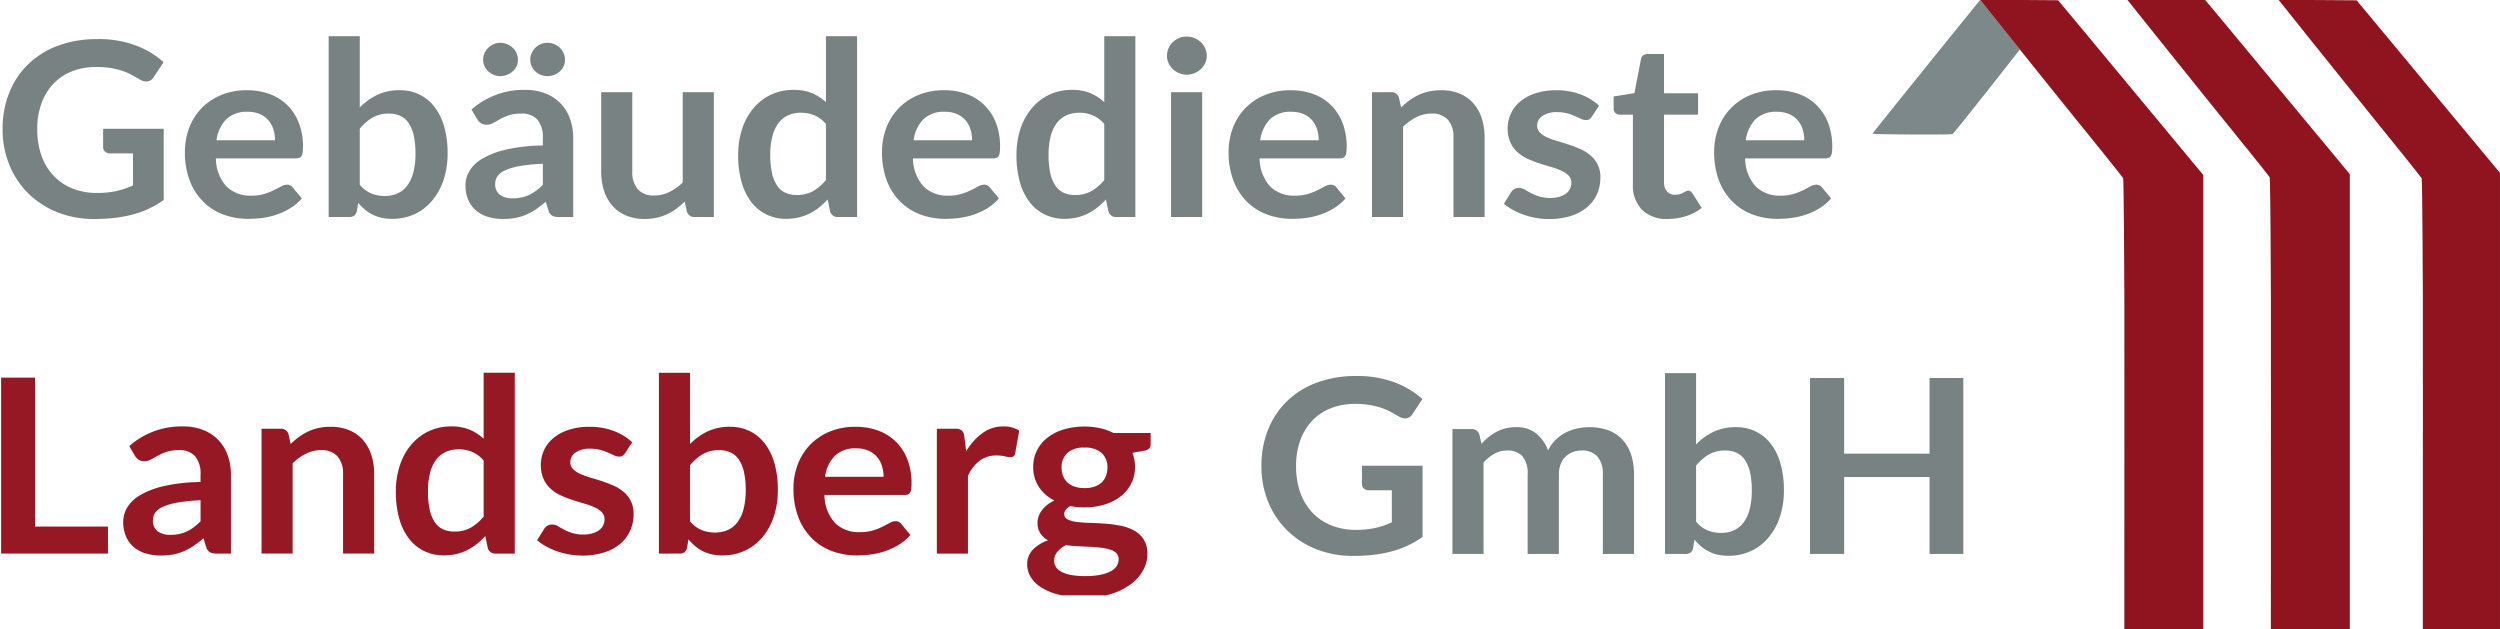
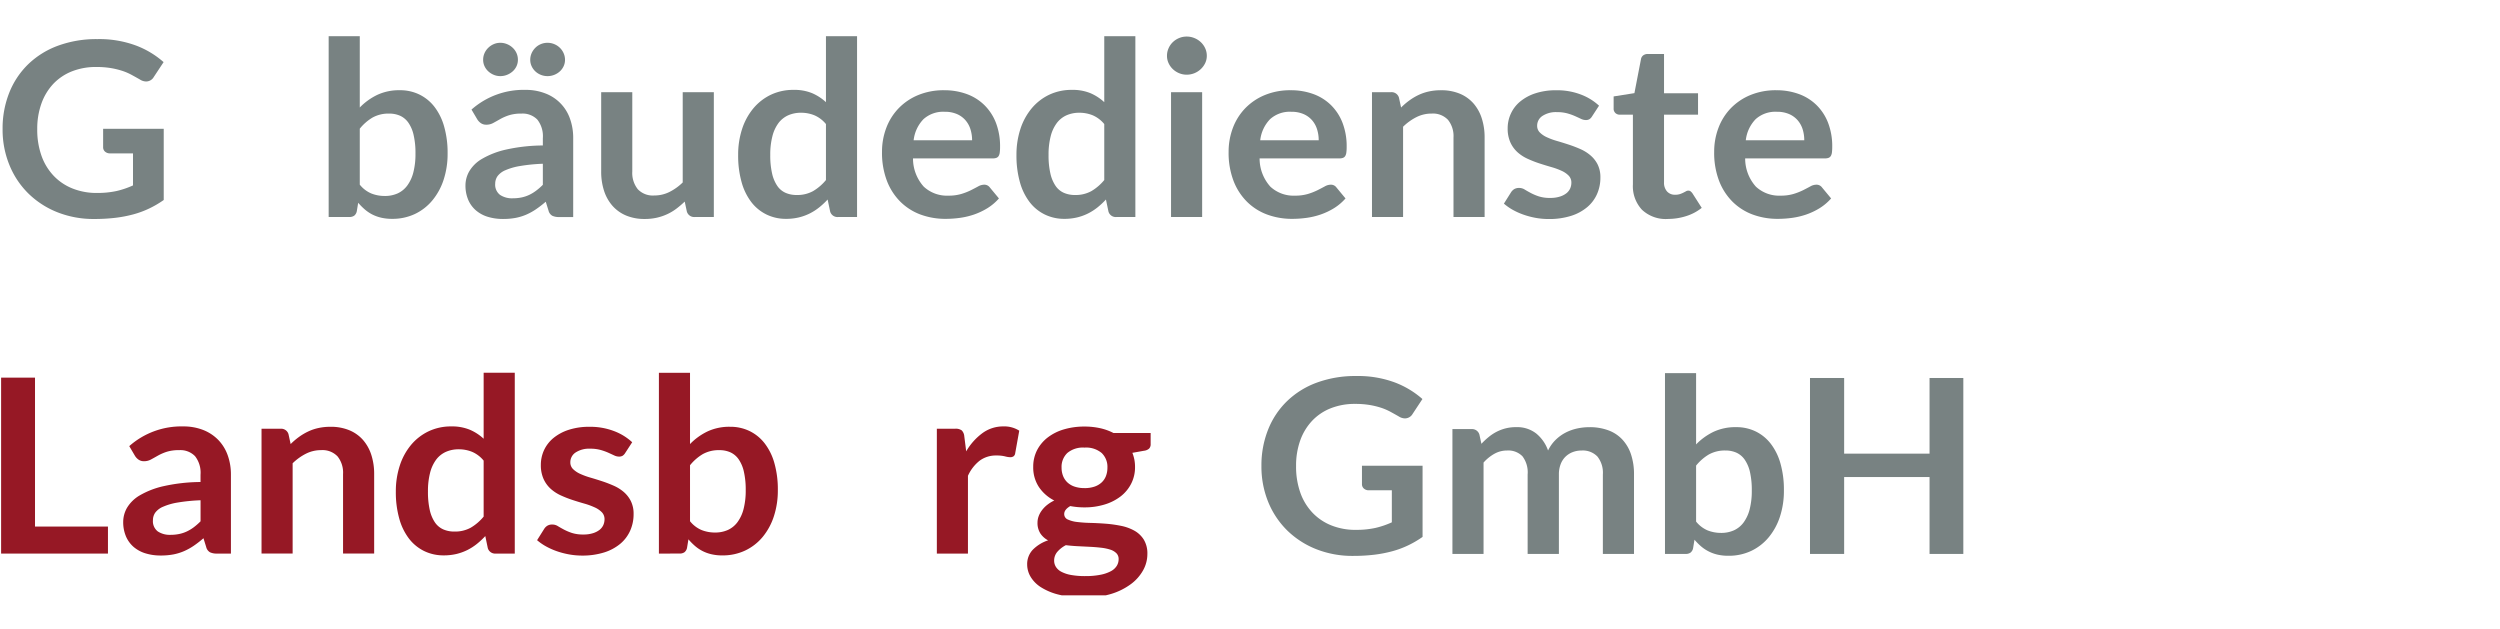
<svg xmlns="http://www.w3.org/2000/svg" width="380" height="95.679" viewBox="0 0 380 95.679">
  <defs>
    <clipPath id="clip-path">
      <path id="Pfad_233" data-name="Pfad 233" d="M0,62.066H380V-33.61H0Z" transform="translate(0 33.61)" fill="none" />
    </clipPath>
    <clipPath id="clip-path-3">
      <path id="Pfad_244" data-name="Pfad 244" d="M0,53.391H298.426V-31.724H0Z" transform="translate(0 31.724)" fill="none" />
    </clipPath>
    <clipPath id="clip-path-6">
-       <path id="Pfad_255" data-name="Pfad 255" d="M99.963,62.068H195.4V-33.611H99.963Z" transform="translate(-99.963 33.611)" fill="none" />
-     </clipPath>
+       </clipPath>
  </defs>
  <g id="gebäudedienste-landsberg" transform="translate(0 33.611)">
    <g id="Gruppe_113" data-name="Gruppe 113" transform="translate(0 -33.608)" clip-path="url(#clip-path)">
      <g id="Gruppe_99" data-name="Gruppe 99" transform="translate(0.395 5.943)">
        <path id="Pfad_219" data-name="Pfad 219" d="M9.292,15.167a13.388,13.388,0,0,0,3.035-.3,13.145,13.145,0,0,0,2.462-.843V9.154H11.322a1.11,1.11,0,0,1-.786-.268.868.868,0,0,1-.288-.655V5.42h9.212V16.24a15.309,15.309,0,0,1-2.192,1.284,14.251,14.251,0,0,1-2.431.9,19.274,19.274,0,0,1-2.77.529,27,27,0,0,1-3.177.174,14.911,14.911,0,0,1-5.574-1.016,13.3,13.3,0,0,1-4.4-2.83,12.827,12.827,0,0,1-2.9-4.33A14.147,14.147,0,0,1-5.032,5.457,14.635,14.635,0,0,1-4.016-.074,12.4,12.4,0,0,1-1.135-4.4,12.914,12.914,0,0,1,3.394-7.214a16.9,16.9,0,0,1,5.975-1,16.036,16.036,0,0,1,5.87.974,13.545,13.545,0,0,1,4.2,2.522L17.949-2.46a1.34,1.34,0,0,1-1.17.686,1.766,1.766,0,0,1-.937-.3q-.615-.35-1.255-.7a8.5,8.5,0,0,0-1.418-.612,12.024,12.024,0,0,0-1.742-.424A13.257,13.257,0,0,0,9.2-3.977a9.852,9.852,0,0,0-3.7.666,7.91,7.91,0,0,0-2.827,1.9,8.573,8.573,0,0,0-1.8,2.978A11.33,11.33,0,0,0,.234,5.457,11.778,11.778,0,0,0,.9,9.573a8.558,8.558,0,0,0,1.879,3.04,8.071,8.071,0,0,0,2.872,1.9,9.82,9.82,0,0,0,3.638.658" transform="translate(5.032 8.213)" fill="#788282" />
      </g>
      <g id="Gruppe_100" data-name="Gruppe 100" transform="translate(28.106 13.713)">
-         <path id="Pfad_220" data-name="Pfad 220" d="M6.186,2.124A4.471,4.471,0,0,0,2.95,3.251a5.506,5.506,0,0,0-1.494,3.2h8.887a5.45,5.45,0,0,0-.251-1.674A3.823,3.823,0,0,0,9.326,3.4a3.624,3.624,0,0,0-1.3-.934,4.579,4.579,0,0,0-1.839-.342M6.09-1.15a9.859,9.859,0,0,1,3.419.572A7.468,7.468,0,0,1,12.2,1.1a7.606,7.606,0,0,1,1.762,2.7,9.882,9.882,0,0,1,.632,3.652,6.024,6.024,0,0,1-.048.86,1.36,1.36,0,0,1-.171.538.68.68,0,0,1-.336.276,1.438,1.438,0,0,1-.535.083H1.361A6.393,6.393,0,0,0,2.99,13.5a5.164,5.164,0,0,0,3.752,1.372,6.67,6.67,0,0,0,1.981-.262,9.554,9.554,0,0,0,1.457-.572c.413-.211.777-.4,1.09-.572a1.867,1.867,0,0,1,.911-.259,1.01,1.01,0,0,1,.86.424l1.381,1.665a7.81,7.81,0,0,1-1.762,1.489,10.262,10.262,0,0,1-2.041.962,11.372,11.372,0,0,1-2.163.507A15.876,15.876,0,0,1,6.32,18.4a10.884,10.884,0,0,1-3.812-.655A8.59,8.59,0,0,1-.555,15.8a9.067,9.067,0,0,1-2.05-3.18A11.923,11.923,0,0,1-3.35,8.227,10.138,10.138,0,0,1-2.7,4.575,8.712,8.712,0,0,1-.834,1.6,8.8,8.8,0,0,1,2.136-.41,10.052,10.052,0,0,1,6.09-1.15" transform="translate(3.35 1.15)" fill="#788282" />
-       </g>
+         </g>
      <g id="Gruppe_101" data-name="Gruppe 101" transform="translate(49.957 5.501)">
        <path id="Pfad_221" data-name="Pfad 221" d="M5.963,7.63a4.971,4.971,0,0,0-2.519.6A7.229,7.229,0,0,0,1.5,9.925v8.506a4.456,4.456,0,0,0,1.754,1.341,5.48,5.48,0,0,0,2.058.379,4.665,4.665,0,0,0,1.936-.387A3.756,3.756,0,0,0,8.71,18.579a5.753,5.753,0,0,0,.931-2.007,11.127,11.127,0,0,0,.325-2.858A12.089,12.089,0,0,0,9.686,10.9a5.3,5.3,0,0,0-.794-1.879A3.1,3.1,0,0,0,7.64,7.963,4.034,4.034,0,0,0,5.963,7.63M-3.229,23.352V-4.132H1.5V6.705A9.326,9.326,0,0,1,4.144,4.792a7.832,7.832,0,0,1,3.447-.715,6.673,6.673,0,0,1,2.938.64,6.508,6.508,0,0,1,2.3,1.856,8.807,8.807,0,0,1,1.492,3.017,14.588,14.588,0,0,1,.529,4.122,12.576,12.576,0,0,1-.595,3.94,9.522,9.522,0,0,1-1.7,3.146A7.762,7.762,0,0,1,9.9,22.88a7.977,7.977,0,0,1-3.493.749,7.226,7.226,0,0,1-1.648-.176,5.912,5.912,0,0,1-1.361-.49,5.839,5.839,0,0,1-1.139-.769,9.6,9.6,0,0,1-1-1.008l-.211,1.278a1.146,1.146,0,0,1-.393.683,1.246,1.246,0,0,1-.757.2Z" transform="translate(3.229 4.132)" fill="#788282" />
      </g>
      <g id="Gruppe_102" data-name="Gruppe 102" transform="translate(70.753 6.499)">
        <path id="Pfad_222" data-name="Pfad 222" d="M9.815,1.68a2.289,2.289,0,0,1-.211.971,2.459,2.459,0,0,1-.575.786,2.73,2.73,0,0,1-.851.527,2.721,2.721,0,0,1-1.025.194,2.7,2.7,0,0,1-1.847-.72,2.569,2.569,0,0,1-.566-.786,2.289,2.289,0,0,1-.211-.971A2.449,2.449,0,0,1,4.739.673,2.7,2.7,0,0,1,5.306-.15a2.565,2.565,0,0,1,.831-.555,2.553,2.553,0,0,1,1.016-.2,2.624,2.624,0,0,1,1.025.2,2.653,2.653,0,0,1,.851.555A2.582,2.582,0,0,1,9.6.673,2.449,2.449,0,0,1,9.815,1.68m-7.162,0a2.289,2.289,0,0,1-.211.971,2.4,2.4,0,0,1-.584.786A2.854,2.854,0,0,1,1,3.963a2.711,2.711,0,0,1-1.025.194,2.522,2.522,0,0,1-.985-.194,2.784,2.784,0,0,1-.834-.527,2.459,2.459,0,0,1-.575-.786,2.289,2.289,0,0,1-.211-.971A2.449,2.449,0,0,1-2.423.673,2.582,2.582,0,0,1-1.848-.15a2.706,2.706,0,0,1,.834-.555,2.433,2.433,0,0,1,.985-.2A2.614,2.614,0,0,1,1-.705a2.769,2.769,0,0,1,.863.555,2.519,2.519,0,0,1,.584.823A2.449,2.449,0,0,1,2.653,1.68M1.867,22.729A6.55,6.55,0,0,0,3.208,22.6a5.23,5.23,0,0,0,1.159-.387,6.056,6.056,0,0,0,1.053-.64,9.193,9.193,0,0,0,1.025-.894v-3.2a26.208,26.208,0,0,0-3.456.342,9.363,9.363,0,0,0-2.232.638,2.871,2.871,0,0,0-1.2.905,1.98,1.98,0,0,0-.353,1.13,1.954,1.954,0,0,0,.737,1.719,3.286,3.286,0,0,0,1.924.518m9.192,2.847H8.935a2.326,2.326,0,0,1-1.053-.194,1.245,1.245,0,0,1-.575-.786l-.421-1.349A16.657,16.657,0,0,1,5.42,24.383a8.955,8.955,0,0,1-1.483.823,7.791,7.791,0,0,1-1.628.5,10.136,10.136,0,0,1-1.916.165,7.861,7.861,0,0,1-2.3-.322,4.994,4.994,0,0,1-1.81-.974,4.421,4.421,0,0,1-1.179-1.608,5.563,5.563,0,0,1-.421-2.237,4.3,4.3,0,0,1,.586-2.118,5.373,5.373,0,0,1,1.941-1.884,12.732,12.732,0,0,1,3.621-1.4A26.361,26.361,0,0,1,6.445,14.7v-1.11A4.079,4.079,0,0,0,5.61,10.77a3.109,3.109,0,0,0-2.423-.914,6.008,6.008,0,0,0-1.913.259A7.3,7.3,0,0,0-.057,10.7c-.376.216-.726.41-1.045.584a2.162,2.162,0,0,1-1.053.259,1.408,1.408,0,0,1-.823-.239,1.963,1.963,0,0,1-.555-.592L-4.4,9.244A11.934,11.934,0,0,1,3.783,6.249,8.144,8.144,0,0,1,6.857,6.8a6.329,6.329,0,0,1,3.715,3.837,8.654,8.654,0,0,1,.487,2.958Z" transform="translate(5.315 0.91)" fill="#788282" />
      </g>
      <g id="Gruppe_103" data-name="Gruppe 103" transform="translate(91.38 14.008)">
        <path id="Pfad_223" data-name="Pfad 223" d="M3.067,0V12.058a3.958,3.958,0,0,0,.834,2.69,3.132,3.132,0,0,0,2.5.954,5.152,5.152,0,0,0,2.3-.527,8.1,8.1,0,0,0,2.03-1.452V0h4.731V18.976H12.567a1.159,1.159,0,0,1-1.207-.831l-.325-1.517a13.5,13.5,0,0,1-1.267,1.082,7.517,7.517,0,0,1-1.386.831,7.781,7.781,0,0,1-1.588.538,8.15,8.15,0,0,1-1.83.194,7.208,7.208,0,0,1-2.844-.527A5.711,5.711,0,0,1,.041,17.256a6.464,6.464,0,0,1-1.272-2.286,9.333,9.333,0,0,1-.43-2.912V0Z" transform="translate(1.661)" fill="#788282" />
      </g>
      <g id="Gruppe_104" data-name="Gruppe 104" transform="translate(112.197 5.5)">
        <path id="Pfad_224" data-name="Pfad 224" d="M5.763,15.658a4.961,4.961,0,0,0,2.508-.592,7.424,7.424,0,0,0,1.956-1.682V4.875A4.683,4.683,0,0,0,8.473,3.542a5.378,5.378,0,0,0-2.038-.387,4.761,4.761,0,0,0-1.944.387A3.833,3.833,0,0,0,3.014,4.718a5.655,5.655,0,0,0-.925,2,10.994,10.994,0,0,0-.327,2.858,12.228,12.228,0,0,0,.279,2.818,5.45,5.45,0,0,0,.794,1.887A2.982,2.982,0,0,0,4.1,15.333a4.138,4.138,0,0,0,1.665.325m6.3,3.348a1.155,1.155,0,0,1-1.2-.831l-.384-1.83a11.517,11.517,0,0,1-1.284,1.2,8.217,8.217,0,0,1-1.446.925,7.713,7.713,0,0,1-1.665.6,8.251,8.251,0,0,1-1.924.213,6.675,6.675,0,0,1-2.949-.649A6.513,6.513,0,0,1-1.1,16.759a8.863,8.863,0,0,1-1.492-3.043,14.809,14.809,0,0,1-.527-4.142,12.544,12.544,0,0,1,.592-3.923A9.45,9.45,0,0,1-.824,2.509,7.891,7.891,0,0,1,1.838.428,7.886,7.886,0,0,1,5.325-.32,7.025,7.025,0,0,1,8.138.186a7.429,7.429,0,0,1,2.089,1.361V-8.479h4.728V19.005Z" transform="translate(3.121 8.479)" fill="#788282" />
      </g>
      <g id="Gruppe_105" data-name="Gruppe 105" transform="translate(134.066 13.713)">
        <path id="Pfad_225" data-name="Pfad 225" d="M6.186,2.124A4.471,4.471,0,0,0,2.95,3.251a5.486,5.486,0,0,0-1.492,3.2h8.884a5.45,5.45,0,0,0-.251-1.674A3.823,3.823,0,0,0,9.326,3.4a3.624,3.624,0,0,0-1.3-.934,4.579,4.579,0,0,0-1.839-.342M6.09-1.15a9.859,9.859,0,0,1,3.419.572A7.468,7.468,0,0,1,12.2,1.1a7.651,7.651,0,0,1,1.765,2.7,9.942,9.942,0,0,1,.629,3.652,6.024,6.024,0,0,1-.048.86,1.316,1.316,0,0,1-.171.538.68.68,0,0,1-.336.276,1.438,1.438,0,0,1-.535.083H1.361A6.393,6.393,0,0,0,2.99,13.5a5.164,5.164,0,0,0,3.752,1.372,6.657,6.657,0,0,0,1.981-.262,9.438,9.438,0,0,0,1.457-.572c.413-.211.777-.4,1.09-.572a1.876,1.876,0,0,1,.911-.259,1.02,1.02,0,0,1,.86.424l1.381,1.665a7.81,7.81,0,0,1-1.762,1.489,10.262,10.262,0,0,1-2.041.962,11.372,11.372,0,0,1-2.163.507A15.876,15.876,0,0,1,6.32,18.4a10.884,10.884,0,0,1-3.812-.655A8.59,8.59,0,0,1-.555,15.8a9.067,9.067,0,0,1-2.05-3.18A11.923,11.923,0,0,1-3.35,8.227,10.138,10.138,0,0,1-2.7,4.575,8.676,8.676,0,0,1-.831,1.6,8.755,8.755,0,0,1,2.136-.41,10.042,10.042,0,0,1,6.09-1.15" transform="translate(3.35 1.15)" fill="#788282" />
      </g>
      <g id="Gruppe_106" data-name="Gruppe 106" transform="translate(154.5 5.5)">
        <path id="Pfad_226" data-name="Pfad 226" d="M5.763,15.658a4.954,4.954,0,0,0,2.508-.592,7.424,7.424,0,0,0,1.956-1.682V4.875A4.683,4.683,0,0,0,8.473,3.542a5.378,5.378,0,0,0-2.038-.387,4.761,4.761,0,0,0-1.944.387A3.8,3.8,0,0,0,3.016,4.718a5.66,5.66,0,0,0-.931,2,11.127,11.127,0,0,0-.325,2.858,12.228,12.228,0,0,0,.279,2.818,5.45,5.45,0,0,0,.794,1.887A2.982,2.982,0,0,0,4.1,15.333a4.138,4.138,0,0,0,1.665.325m6.3,3.348a1.155,1.155,0,0,1-1.2-.831l-.384-1.83a11.772,11.772,0,0,1-1.284,1.2,8.217,8.217,0,0,1-1.446.925,7.713,7.713,0,0,1-1.665.6,8.234,8.234,0,0,1-1.924.213,6.675,6.675,0,0,1-2.949-.649A6.513,6.513,0,0,1-1.1,16.759a8.863,8.863,0,0,1-1.492-3.043,14.809,14.809,0,0,1-.527-4.142,12.544,12.544,0,0,1,.592-3.923A9.45,9.45,0,0,1-.824,2.509,7.891,7.891,0,0,1,1.838.428,7.891,7.891,0,0,1,5.322-.32,7.029,7.029,0,0,1,8.138.186a7.429,7.429,0,0,1,2.089,1.361V-8.479h4.728V19.005Z" transform="translate(3.121 8.479)" fill="#788282" />
      </g>
      <g id="Gruppe_107" data-name="Gruppe 107" transform="translate(177.383 5.555)">
        <path id="Pfad_227" data-name="Pfad 227" d="M3.926,1.9a2.553,2.553,0,0,1-.248,1.11,3.074,3.074,0,0,1-.663.905,3.139,3.139,0,0,1-.965.621,3.063,3.063,0,0,1-1.187.231A2.943,2.943,0,0,1-.3,4.533a3.058,3.058,0,0,1-.948-.621,2.955,2.955,0,0,1-.64-.905A2.589,2.589,0,0,1-2.126,1.9,2.747,2.747,0,0,1-1.884.749a2.879,2.879,0,0,1,.64-.925A3.05,3.05,0,0,1-.3-.794,2.9,2.9,0,0,1,.863-1.027,3.014,3.014,0,0,1,2.05-.794a3.132,3.132,0,0,1,.965.618,2.986,2.986,0,0,1,.663.925A2.708,2.708,0,0,1,3.926,1.9M3.217,26.4H-1.511V7.428H3.217Zm0-18.979" transform="translate(2.126 1.027)" fill="#788282" />
      </g>
      <g id="Gruppe_108" data-name="Gruppe 108" transform="translate(186.749 13.713)">
        <path id="Pfad_228" data-name="Pfad 228" d="M6.186,2.124A4.466,4.466,0,0,0,2.95,3.251a5.471,5.471,0,0,0-1.494,3.2h8.887a5.45,5.45,0,0,0-.251-1.674A3.823,3.823,0,0,0,9.326,3.4a3.649,3.649,0,0,0-1.3-.934,4.588,4.588,0,0,0-1.839-.342M6.09-1.15a9.859,9.859,0,0,1,3.419.572A7.468,7.468,0,0,1,12.2,1.1a7.606,7.606,0,0,1,1.762,2.7,9.882,9.882,0,0,1,.632,3.652,6.024,6.024,0,0,1-.048.86,1.36,1.36,0,0,1-.171.538.68.68,0,0,1-.336.276,1.438,1.438,0,0,1-.535.083H1.361A6.393,6.393,0,0,0,2.99,13.5a5.164,5.164,0,0,0,3.752,1.372,6.67,6.67,0,0,0,1.981-.262,9.554,9.554,0,0,0,1.457-.572c.413-.211.777-.4,1.09-.572a1.867,1.867,0,0,1,.911-.259,1.02,1.02,0,0,1,.86.424l1.378,1.665a7.8,7.8,0,0,1-1.759,1.489,10.262,10.262,0,0,1-2.041.962,11.422,11.422,0,0,1-2.163.507A15.876,15.876,0,0,1,6.32,18.4a10.884,10.884,0,0,1-3.812-.655A8.566,8.566,0,0,1-.555,15.8a9.067,9.067,0,0,1-2.05-3.18A11.923,11.923,0,0,1-3.35,8.227,10.2,10.2,0,0,1-2.7,4.575,8.718,8.718,0,0,1-.834,1.6,8.8,8.8,0,0,1,2.136-.41,10.042,10.042,0,0,1,6.09-1.15" transform="translate(3.35 1.15)" fill="#788282" />
      </g>
      <g id="Gruppe_109" data-name="Gruppe 109" transform="translate(208.541 13.713)">
        <path id="Pfad_229" data-name="Pfad 229" d="M0,12.5V-6.474H2.892A1.161,1.161,0,0,1,4.1-5.643l.325,1.5A10.346,10.346,0,0,1,5.679-5.216a8.8,8.8,0,0,1,1.4-.834,7.322,7.322,0,0,1,1.58-.535A8.456,8.456,0,0,1,10.5-6.77a7.292,7.292,0,0,1,2.852.527,5.662,5.662,0,0,1,2.078,1.48A6.434,6.434,0,0,1,16.69-2.489,9.359,9.359,0,0,1,17.12.423V12.5H12.391V.423a3.958,3.958,0,0,0-.834-2.69,3.142,3.142,0,0,0-2.5-.954,5.05,5.05,0,0,0-2.3.538,8.137,8.137,0,0,0-2.03,1.46V12.5Z" transform="translate(0 6.77)" fill="#788282" />
      </g>
      <g id="Gruppe_110" data-name="Gruppe 110" transform="translate(228.591 13.713)">
        <path id="Pfad_230" data-name="Pfad 230" d="M8.685,2.591a1.251,1.251,0,0,1-.4.416,1.082,1.082,0,0,1-.538.122,1.759,1.759,0,0,1-.737-.185c-.262-.125-.564-.262-.908-.418A8.426,8.426,0,0,0,4.922,2.11a5.876,5.876,0,0,0-1.56-.185,3.721,3.721,0,0,0-2.2.575A1.761,1.761,0,0,0,.353,4,1.4,1.4,0,0,0,.765,5.022a3.609,3.609,0,0,0,1.093.732,10.56,10.56,0,0,0,1.54.564q.863.252,1.762.547t1.762.675a6.2,6.2,0,0,1,1.54.962A4.439,4.439,0,0,1,9.556,9.9a4.32,4.32,0,0,1,.41,1.961,6.115,6.115,0,0,1-.515,2.525,5.5,5.5,0,0,1-1.514,2,7.092,7.092,0,0,1-2.46,1.315,11,11,0,0,1-3.359.473,11.134,11.134,0,0,1-1.984-.176,12.16,12.16,0,0,1-1.856-.49,10.394,10.394,0,0,1-1.648-.74A8.135,8.135,0,0,1-4.7,15.833l1.093-1.739a1.539,1.539,0,0,1,.5-.481,1.427,1.427,0,0,1,.726-.165,1.573,1.573,0,0,1,.834.239c.262.162.564.333.911.518a8.118,8.118,0,0,0,1.216.518,5.456,5.456,0,0,0,1.771.242,4.7,4.7,0,0,0,1.446-.2,3.06,3.06,0,0,0,1-.507,1.949,1.949,0,0,0,.575-.732,2.148,2.148,0,0,0,.182-.86,1.493,1.493,0,0,0-.413-1.09,3.541,3.541,0,0,0-1.09-.74,10.527,10.527,0,0,0-1.554-.564c-.578-.168-1.173-.35-1.779-.547a16.726,16.726,0,0,1-1.782-.695A6.05,6.05,0,0,1-2.622,8.028a4.558,4.558,0,0,1-1.093-1.5,5.091,5.091,0,0,1-.413-2.146,5.262,5.262,0,0,1,.481-2.218A5.165,5.165,0,0,1-2.241.325,7.082,7.082,0,0,1,.077-.933,10.006,10.006,0,0,1,3.285-1.4,10.1,10.1,0,0,1,6.98-.757,8.414,8.414,0,0,1,9.758.945Z" transform="translate(4.703 1.403)" fill="#788282" />
      </g>
      <g id="Gruppe_111" data-name="Gruppe 111" transform="translate(245.272 8.201)">
        <path id="Pfad_231" data-name="Pfad 231" d="M5.342,16.269a5.266,5.266,0,0,1-3.926-1.4A5.245,5.245,0,0,1,.036,11.017V.419h-1.99a.966.966,0,0,1-.66-.242.9.9,0,0,1-.279-.72V-2.357l3.16-.5,1-5.178a.913.913,0,0,1,.353-.575,1.165,1.165,0,0,1,.7-.2H4.767v5.972h5.17V.419H4.767V10.7a1.977,1.977,0,0,0,.458,1.386,1.578,1.578,0,0,0,1.227.5,2.29,2.29,0,0,0,.737-.1,4.158,4.158,0,0,0,.515-.213c.148-.074.279-.142.4-.211a.661.661,0,0,1,.344-.1.556.556,0,0,1,.344.1,1.589,1.589,0,0,1,.288.3l1.418,2.22a7.229,7.229,0,0,1-2.377,1.255,9.091,9.091,0,0,1-2.775.427" transform="translate(2.893 8.81)" fill="#788282" />
      </g>
      <g id="Gruppe_112" data-name="Gruppe 112" transform="translate(260.555 13.713)">
        <path id="Pfad_232" data-name="Pfad 232" d="M6.186,2.124A4.471,4.471,0,0,0,2.95,3.251a5.471,5.471,0,0,0-1.494,3.2h8.887a5.537,5.537,0,0,0-.248-1.674A3.872,3.872,0,0,0,9.326,3.4a3.624,3.624,0,0,0-1.3-.934,4.579,4.579,0,0,0-1.839-.342M6.09-1.15a9.859,9.859,0,0,1,3.419.572A7.468,7.468,0,0,1,12.2,1.1a7.606,7.606,0,0,1,1.762,2.7,9.882,9.882,0,0,1,.632,3.652,7.075,7.075,0,0,1-.046.86,1.406,1.406,0,0,1-.174.538.693.693,0,0,1-.336.276,1.438,1.438,0,0,1-.535.083H1.361A6.392,6.392,0,0,0,2.987,13.5a5.175,5.175,0,0,0,3.755,1.372,6.67,6.67,0,0,0,1.981-.262,9.554,9.554,0,0,0,1.457-.572c.413-.211.777-.4,1.09-.572a1.867,1.867,0,0,1,.911-.259,1.01,1.01,0,0,1,.5.111,1.031,1.031,0,0,1,.364.313l1.381,1.665a7.872,7.872,0,0,1-1.762,1.489,10.262,10.262,0,0,1-2.041.962,11.422,11.422,0,0,1-2.163.507A15.876,15.876,0,0,1,6.32,18.4a10.884,10.884,0,0,1-3.812-.655A8.59,8.59,0,0,1-.555,15.8a9.067,9.067,0,0,1-2.05-3.18A11.923,11.923,0,0,1-3.35,8.227,10.2,10.2,0,0,1-2.7,4.575,8.718,8.718,0,0,1-.834,1.6,8.8,8.8,0,0,1,2.136-.41,10.052,10.052,0,0,1,6.09-1.15" transform="translate(3.35 1.15)" fill="#788282" />
      </g>
    </g>
    <g id="Gruppe_114" data-name="Gruppe 114" transform="translate(0.169 23.789)">
      <path id="Pfad_234" data-name="Pfad 234" d="M0,0V26.744H16.24V22.637H5.152V0Z" fill="#961825" />
    </g>
    <g id="Gruppe_121" data-name="Gruppe 121" transform="translate(0 -33.608)" clip-path="url(#clip-path)">
      <g id="Gruppe_115" data-name="Gruppe 115" transform="translate(18.725 64.813)">
        <path id="Pfad_235" data-name="Pfad 235" d="M4.659,10.69A6.376,6.376,0,0,0,6,10.559a5.134,5.134,0,0,0,1.159-.387,6.218,6.218,0,0,0,1.053-.638,9.538,9.538,0,0,0,1.025-.9v-3.2a27.269,27.269,0,0,0-3.459.342,9.336,9.336,0,0,0-2.229.638,2.852,2.852,0,0,0-1.2.905A1.966,1.966,0,0,0,2,8.453a1.951,1.951,0,0,0,.737,1.719,3.286,3.286,0,0,0,1.924.518m9.192,2.85H11.725a2.338,2.338,0,0,1-1.053-.2,1.255,1.255,0,0,1-.575-.786l-.418-1.349a16.183,16.183,0,0,1-1.466,1.139,9.074,9.074,0,0,1-1.486.823,7.761,7.761,0,0,1-1.625.5,10.136,10.136,0,0,1-1.916.165,7.753,7.753,0,0,1-2.3-.322,5.032,5.032,0,0,1-1.81-.971A4.431,4.431,0,0,1-2.1,10.929a5.563,5.563,0,0,1-.421-2.237,4.326,4.326,0,0,1,.584-2.118A5.43,5.43,0,0,1,0,4.69a12.7,12.7,0,0,1,3.621-1.4,26.547,26.547,0,0,1,5.611-.629V1.553A4.081,4.081,0,0,0,8.4-1.266,3.1,3.1,0,0,0,5.98-2.182a6.039,6.039,0,0,0-1.916.259,7.56,7.56,0,0,0-1.329.584c-.376.213-.726.41-1.045.581A2.162,2.162,0,0,1,.637-.5,1.408,1.408,0,0,1-.186-.739a1.929,1.929,0,0,1-.555-.592L-1.6-2.794A11.934,11.934,0,0,1,6.575-5.789a8.185,8.185,0,0,1,3.072.544,6.531,6.531,0,0,1,2.289,1.517,6.451,6.451,0,0,1,1.426,2.323,8.6,8.6,0,0,1,.49,2.958Z" transform="translate(2.523 5.789)" fill="#961825" />
      </g>
      <g id="Gruppe_116" data-name="Gruppe 116" transform="translate(39.753 64.869)">
        <path id="Pfad_236" data-name="Pfad 236" d="M0,12.5V-6.474H2.892A1.161,1.161,0,0,1,4.1-5.643l.325,1.5A10.346,10.346,0,0,1,5.679-5.216a8.758,8.758,0,0,1,1.4-.834,7.218,7.218,0,0,1,1.58-.535,8.429,8.429,0,0,1,1.836-.185,7.3,7.3,0,0,1,2.855.527,5.63,5.63,0,0,1,2.078,1.48A6.434,6.434,0,0,1,16.69-2.489,9.359,9.359,0,0,1,17.12.423V12.5H12.391V.423a3.958,3.958,0,0,0-.834-2.69,3.146,3.146,0,0,0-2.5-.954,5.05,5.05,0,0,0-2.3.538,8.137,8.137,0,0,0-2.03,1.46V12.5Z" transform="translate(0 6.77)" fill="#961825" />
      </g>
      <g id="Gruppe_117" data-name="Gruppe 117" transform="translate(60.166 56.657)">
        <path id="Pfad_237" data-name="Pfad 237" d="M5.765,15.658a4.961,4.961,0,0,0,2.508-.592,7.415,7.415,0,0,0,1.953-1.682V4.875A4.624,4.624,0,0,0,8.475,3.542a5.324,5.324,0,0,0-2.038-.387,4.714,4.714,0,0,0-1.944.387A3.787,3.787,0,0,0,3.015,4.718a5.707,5.707,0,0,0-.928,2,11.1,11.1,0,0,0-.325,2.855,12.43,12.43,0,0,0,.276,2.821,5.505,5.505,0,0,0,.794,1.887A3.027,3.027,0,0,0,4.1,15.333a4.138,4.138,0,0,0,1.665.325m6.3,3.348a1.162,1.162,0,0,1-1.207-.831l-.381-1.833a11.8,11.8,0,0,1-1.284,1.2,8.217,8.217,0,0,1-1.446.925,7.867,7.867,0,0,1-1.665.6,8.255,8.255,0,0,1-1.924.211,6.674,6.674,0,0,1-2.949-.646A6.544,6.544,0,0,1-1.1,16.759a8.889,8.889,0,0,1-1.492-3.043,14.811,14.811,0,0,1-.529-4.145,12.513,12.513,0,0,1,.595-3.92A9.436,9.436,0,0,1-.822,2.506,7.918,7.918,0,0,1,1.84.428,7.883,7.883,0,0,1,5.324-.323a7.037,7.037,0,0,1,2.815.51,7.314,7.314,0,0,1,2.087,1.361V-8.479h4.731V19.005Z" transform="translate(3.122 8.479)" fill="#961825" />
      </g>
      <g id="Gruppe_118" data-name="Gruppe 118" transform="translate(81.634 64.867)">
        <path id="Pfad_238" data-name="Pfad 238" d="M8.685,2.593a1.251,1.251,0,0,1-.4.416,1.083,1.083,0,0,1-.538.12,1.717,1.717,0,0,1-.737-.185c-.262-.122-.564-.262-.908-.416a8.558,8.558,0,0,0-1.179-.416,5.861,5.861,0,0,0-1.56-.185,3.736,3.736,0,0,0-2.2.572A1.769,1.769,0,0,0,.353,4,1.4,1.4,0,0,0,.765,5.024a3.7,3.7,0,0,0,1.093.732,10.9,10.9,0,0,0,1.54.564q.863.252,1.762.547t1.762.675A6.183,6.183,0,0,1,8.466,8.5,4.472,4.472,0,0,1,9.556,9.9a4.32,4.32,0,0,1,.413,1.961,6.117,6.117,0,0,1-.518,2.525,5.549,5.549,0,0,1-1.512,2,7.18,7.18,0,0,1-2.462,1.315,11.008,11.008,0,0,1-3.362.473A11.125,11.125,0,0,1,.133,17.99a12.284,12.284,0,0,1-1.859-.49,10.746,10.746,0,0,1-1.645-.74A8.135,8.135,0,0,1-4.7,15.835L-3.61,14.1a1.509,1.509,0,0,1,.5-.481,1.427,1.427,0,0,1,.726-.165,1.573,1.573,0,0,1,.834.239c.262.162.566.333.911.518a8.118,8.118,0,0,0,1.216.518,5.547,5.547,0,0,0,1.771.242,4.686,4.686,0,0,0,1.446-.2,3.116,3.116,0,0,0,1-.507,1.949,1.949,0,0,0,.575-.732,2.148,2.148,0,0,0,.182-.86,1.5,1.5,0,0,0-.413-1.09,3.556,3.556,0,0,0-1.093-.74,10.767,10.767,0,0,0-1.549-.566c-.584-.165-1.176-.347-1.782-.544a16.966,16.966,0,0,1-1.782-.695A6.066,6.066,0,0,1-2.625,8.03a4.55,4.55,0,0,1-1.09-1.5,5.091,5.091,0,0,1-.413-2.146,5.316,5.316,0,0,1,.478-2.22A5.289,5.289,0,0,1-2.241.327,7.112,7.112,0,0,1,.077-.931,9.991,9.991,0,0,1,3.285-1.4,10.1,10.1,0,0,1,6.98-.755,8.4,8.4,0,0,1,9.755.947Z" transform="translate(4.703 1.404)" fill="#961825" />
      </g>
      <g id="Gruppe_119" data-name="Gruppe 119" transform="translate(100.154 56.658)">
        <path id="Pfad_239" data-name="Pfad 239" d="M5.963,7.63a4.971,4.971,0,0,0-2.519.6A7.229,7.229,0,0,0,1.5,9.925v8.506a4.456,4.456,0,0,0,1.754,1.341,5.48,5.48,0,0,0,2.058.379,4.665,4.665,0,0,0,1.936-.387A3.756,3.756,0,0,0,8.71,18.579a5.753,5.753,0,0,0,.931-2.007,11.1,11.1,0,0,0,.325-2.855A12.254,12.254,0,0,0,9.686,10.9a5.355,5.355,0,0,0-.794-1.879A3.113,3.113,0,0,0,7.64,7.963,4.034,4.034,0,0,0,5.963,7.63M-3.229,23.352V-4.132H1.5V6.705A9.326,9.326,0,0,1,4.144,4.792a7.832,7.832,0,0,1,3.447-.715,6.673,6.673,0,0,1,2.938.64,6.486,6.486,0,0,1,2.3,1.859,8.766,8.766,0,0,1,1.492,3.015,14.6,14.6,0,0,1,.527,4.125,12.571,12.571,0,0,1-.592,3.937A9.569,9.569,0,0,1,12.561,20.8,7.8,7.8,0,0,1,9.9,22.88a7.977,7.977,0,0,1-3.493.749,7.07,7.07,0,0,1-1.648-.176,5.841,5.841,0,0,1-1.358-.49,5.692,5.692,0,0,1-1.142-.769,9.6,9.6,0,0,1-1-1.008l-.211,1.278a1.146,1.146,0,0,1-.393.683,1.251,1.251,0,0,1-.757.2Z" transform="translate(3.229 4.132)" fill="#961825" />
      </g>
      <g id="Gruppe_120" data-name="Gruppe 120" transform="translate(120.607 64.869)">
-         <path id="Pfad_240" data-name="Pfad 240" d="M6.186,2.124A4.471,4.471,0,0,0,2.95,3.251a5.471,5.471,0,0,0-1.494,3.2h8.887a5.45,5.45,0,0,0-.251-1.674A3.823,3.823,0,0,0,9.326,3.4a3.649,3.649,0,0,0-1.3-.934,4.579,4.579,0,0,0-1.839-.342M6.09-1.15a9.859,9.859,0,0,1,3.419.572A7.507,7.507,0,0,1,12.2,1.1a7.606,7.606,0,0,1,1.762,2.7,9.882,9.882,0,0,1,.632,3.652,6.024,6.024,0,0,1-.048.86,1.36,1.36,0,0,1-.171.538.68.68,0,0,1-.336.276,1.438,1.438,0,0,1-.535.083H1.361A6.42,6.42,0,0,0,2.987,13.5a5.184,5.184,0,0,0,3.755,1.366,6.676,6.676,0,0,0,1.981-.259,9.268,9.268,0,0,0,1.457-.572c.413-.211.777-.4,1.09-.572a1.866,1.866,0,0,1,.908-.259,1.014,1.014,0,0,1,.5.111,1.035,1.035,0,0,1,.364.313l1.381,1.665a7.872,7.872,0,0,1-1.762,1.489,10.106,10.106,0,0,1-2.041.962,11.372,11.372,0,0,1-2.163.507A15.876,15.876,0,0,1,6.32,18.4a10.884,10.884,0,0,1-3.812-.655A8.584,8.584,0,0,1-.555,15.8,9.079,9.079,0,0,1-2.6,12.619,11.923,11.923,0,0,1-3.35,8.227,10.138,10.138,0,0,1-2.7,4.575,8.669,8.669,0,0,1-.834,1.6,8.8,8.8,0,0,1,2.136-.41,10.042,10.042,0,0,1,6.09-1.15" transform="translate(3.35 1.15)" fill="#961825" />
-       </g>
+         </g>
    </g>
    <g id="Gruppe_124" data-name="Gruppe 124" transform="translate(0 -28.239)" clip-path="url(#clip-path-3)">
      <g id="Gruppe_122" data-name="Gruppe 122" transform="translate(142.4 59.443)">
        <path id="Pfad_242" data-name="Pfad 242" d="M0,12.539V-6.437H2.775a1.521,1.521,0,0,1,1.016.259,1.46,1.46,0,0,1,.381.888L4.461-3A9.125,9.125,0,0,1,6.932-5.771a5.309,5.309,0,0,1,3.18-1.019,4.215,4.215,0,0,1,2.414.649L11.91-2.719a.683.683,0,0,1-.248.47.86.86,0,0,1-.518.139,3.381,3.381,0,0,1-.786-.128,5.312,5.312,0,0,0-1.321-.131,4.112,4.112,0,0,0-2.528.786A6.09,6.09,0,0,0,4.728.719V12.539Z" transform="translate(0 6.79)" fill="#961825" />
      </g>
      <g id="Gruppe_123" data-name="Gruppe 123" transform="translate(156.13 59.464)">
        <path id="Pfad_243" data-name="Pfad 243" d="M5.653,6.07a4.587,4.587,0,0,0,1.532-.231A3.019,3.019,0,0,0,8.266,5.2a2.619,2.619,0,0,0,.652-.979,3.468,3.468,0,0,0,.219-1.258A2.914,2.914,0,0,0,8.266.735,3.675,3.675,0,0,0,5.653-.087,3.675,3.675,0,0,0,3.039.735a2.914,2.914,0,0,0-.871,2.229A3.392,3.392,0,0,0,2.387,4.2a2.709,2.709,0,0,0,.652.988,2.934,2.934,0,0,0,1.09.649,4.617,4.617,0,0,0,1.523.231m5.189,10.8a1.237,1.237,0,0,0-.344-.905,2.318,2.318,0,0,0-.939-.547,7.105,7.105,0,0,0-1.386-.285q-.8-.094-1.685-.139L4.648,14.9c-.632-.028-1.241-.083-1.83-.157a4.322,4.322,0,0,0-1.292,1.008,2.037,2.037,0,0,0-.487,1.341,1.794,1.794,0,0,0,.259.937,2.145,2.145,0,0,0,.823.749,5.05,5.05,0,0,0,1.463.49,11.762,11.762,0,0,0,2.2.176,11.508,11.508,0,0,0,2.28-.2,5.6,5.6,0,0,0,1.58-.535,2.328,2.328,0,0,0,.908-.814,1.919,1.919,0,0,0,.288-1.028M5.653-3.287a10.887,10.887,0,0,1,2.374.248,8.282,8.282,0,0,1,2.03.732h5.651v1.7a.929.929,0,0,1-.231.666,1.4,1.4,0,0,1-.786.333L12.929.707a5.832,5.832,0,0,1,.3,1.016,5.792,5.792,0,0,1,.105,1.13A5.473,5.473,0,0,1,12.746,5.4a5.741,5.741,0,0,1-1.606,1.933,7.588,7.588,0,0,1-2.434,1.23,10.287,10.287,0,0,1-3.054.436,11.286,11.286,0,0,1-2.163-.2q-.918.538-.919,1.2a.884.884,0,0,0,.547.843,4.554,4.554,0,0,0,1.435.379,20.194,20.194,0,0,0,2.021.139q1.132.03,2.317.12a19.157,19.157,0,0,1,2.317.325,6.945,6.945,0,0,1,2.021.732,3.978,3.978,0,0,1,1.435,1.358,4.055,4.055,0,0,1,.547,2.212,5.064,5.064,0,0,1-.64,2.44,6.6,6.6,0,0,1-1.859,2.109,9.851,9.851,0,0,1-2.978,1.489A13.2,13.2,0,0,1,5.71,22.7a16.041,16.041,0,0,1-3.886-.416,9.156,9.156,0,0,1-2.73-1.11,4.852,4.852,0,0,1-1.617-1.6,3.642,3.642,0,0,1-.538-1.887,3.164,3.164,0,0,1,.843-2.237,5.8,5.8,0,0,1,2.337-1.44A3.216,3.216,0,0,1-1.048,12.97a2.924,2.924,0,0,1-.441-1.685,2.8,2.8,0,0,1,.151-.877,3.484,3.484,0,0,1,.47-.9,4.474,4.474,0,0,1,.794-.843,5.622,5.622,0,0,1,1.133-.712A6.145,6.145,0,0,1-1.29,5.885a5.4,5.4,0,0,1-.851-3.032A5.483,5.483,0,0,1-1.558.308,5.789,5.789,0,0,1,.07-1.633a7.559,7.559,0,0,1,2.471-1.23,10.9,10.9,0,0,1,3.111-.424" transform="translate(3.061 3.287)" fill="#961825" />
      </g>
    </g>
    <g id="Gruppe_127" data-name="Gruppe 127" transform="translate(0 -33.608)" clip-path="url(#clip-path)">
      <g id="Gruppe_125" data-name="Gruppe 125" transform="translate(191.738 57.154)">
        <path id="Pfad_245" data-name="Pfad 245" d="M9.292,15.167a13.406,13.406,0,0,0,3.035-.3,13.145,13.145,0,0,0,2.462-.843V9.154H11.322a1.1,1.1,0,0,1-.786-.268.868.868,0,0,1-.288-.655V5.42h9.212V16.24a15.047,15.047,0,0,1-2.192,1.284,14.194,14.194,0,0,1-2.434.9,19.158,19.158,0,0,1-2.767.529,27,27,0,0,1-3.177.174,14.9,14.9,0,0,1-5.574-1.016,13.315,13.315,0,0,1-4.407-2.83,12.927,12.927,0,0,1-2.9-4.327A14.223,14.223,0,0,1-5.032,5.457,14.635,14.635,0,0,1-4.016-.074,12.365,12.365,0,0,1-1.135-4.4,12.888,12.888,0,0,1,3.394-7.214a16.9,16.9,0,0,1,5.975-1,16.036,16.036,0,0,1,5.87.974,13.648,13.648,0,0,1,4.2,2.522L17.949-2.46a1.343,1.343,0,0,1-1.17.686,1.783,1.783,0,0,1-.939-.3q-.611-.35-1.253-.7a8.744,8.744,0,0,0-1.418-.612,12.024,12.024,0,0,0-1.742-.424A13.257,13.257,0,0,0,9.2-3.977a9.831,9.831,0,0,0-3.7.666A7.844,7.844,0,0,0,2.665-1.4a8.534,8.534,0,0,0-1.8,2.975A11.33,11.33,0,0,0,.234,5.457,11.844,11.844,0,0,0,.9,9.573a8.558,8.558,0,0,0,1.879,3.04,8.071,8.071,0,0,0,2.872,1.9,9.82,9.82,0,0,0,3.638.658" transform="translate(5.032 8.213)" fill="#788282" />
      </g>
      <g id="Gruppe_126" data-name="Gruppe 126" transform="translate(220.769 64.924)">
        <path id="Pfad_246" data-name="Pfad 246" d="M0,12.5V-6.474H2.892A1.161,1.161,0,0,1,4.1-5.643l.307,1.406A10.649,10.649,0,0,1,5.488-5.253a6.842,6.842,0,0,1,1.2-.8,6.57,6.57,0,0,1,1.381-.527A6.264,6.264,0,0,1,9.69-6.77a4.681,4.681,0,0,1,3.054.971A5.812,5.812,0,0,1,14.535-3.22a5.766,5.766,0,0,1,1.15-1.617,6.324,6.324,0,0,1,1.512-1.1,7.23,7.23,0,0,1,1.754-.629,8.826,8.826,0,0,1,1.867-.2,8.075,8.075,0,0,1,2.892.481,5.5,5.5,0,0,1,2.124,1.406,6.12,6.12,0,0,1,1.312,2.255A9.469,9.469,0,0,1,27.6.423V12.5H22.867V.423A3.96,3.96,0,0,0,22.042-2.3a3.069,3.069,0,0,0-2.414-.917,3.677,3.677,0,0,0-1.349.242,3.234,3.234,0,0,0-1.09.692,3.166,3.166,0,0,0-.737,1.139A4.268,4.268,0,0,0,16.183.423V12.5H11.432V.423a4.028,4.028,0,0,0-.794-2.773A3.017,3.017,0,0,0,8.292-3.22a3.9,3.9,0,0,0-1.9.49A6.314,6.314,0,0,0,4.731-1.387V12.5Z" transform="translate(0 6.77)" fill="#788282" />
      </g>
    </g>
    <g id="Gruppe_129" data-name="Gruppe 129" transform="translate(0 -28.239)" clip-path="url(#clip-path-3)">
      <g id="Gruppe_128" data-name="Gruppe 128" transform="translate(253.077 51.343)">
        <path id="Pfad_248" data-name="Pfad 248" d="M5.963,7.63a4.992,4.992,0,0,0-2.519.6A7.229,7.229,0,0,0,1.5,9.925v8.506a4.492,4.492,0,0,0,1.754,1.344,5.536,5.536,0,0,0,2.058.379,4.665,4.665,0,0,0,1.936-.39A3.749,3.749,0,0,0,8.71,18.581a5.8,5.8,0,0,0,.931-2.007,11.143,11.143,0,0,0,.325-2.858A12.287,12.287,0,0,0,9.689,10.9a5.433,5.433,0,0,0-.8-1.879A3.125,3.125,0,0,0,7.637,7.963,4.012,4.012,0,0,0,5.963,7.63M-3.229,23.352V-4.132H1.5V6.705A9.342,9.342,0,0,1,4.144,4.792a7.832,7.832,0,0,1,3.447-.712,6.681,6.681,0,0,1,2.938.638,6.486,6.486,0,0,1,2.3,1.859,8.792,8.792,0,0,1,1.492,3.015,14.6,14.6,0,0,1,.527,4.125,12.571,12.571,0,0,1-.592,3.937,9.522,9.522,0,0,1-1.7,3.146A7.779,7.779,0,0,1,9.9,22.88a7.959,7.959,0,0,1-3.5.749,7.232,7.232,0,0,1-1.648-.174A5.844,5.844,0,0,1,3.4,22.962,5.76,5.76,0,0,1,2.257,22.2a9.631,9.631,0,0,1-1-1.011l-.211,1.278a1.129,1.129,0,0,1-.393.683,1.246,1.246,0,0,1-.757.2Z" transform="translate(3.229 4.132)" fill="#788282" />
      </g>
    </g>
    <g id="Gruppe_130" data-name="Gruppe 130" transform="translate(275.118 23.843)">
      <path id="Pfad_250" data-name="Pfad 250" d="M11.789,0V11.5H-1.192V0H-6.384V26.744h5.192V15.056H11.789V26.744h5.135V0Z" transform="translate(6.384)" fill="#788282" />
    </g>
    <g id="Gruppe_135" data-name="Gruppe 135" transform="translate(284.56 -33.611)" clip-path="url(#clip-path-6)">
      <g id="Gruppe_131" data-name="Gruppe 131" transform="translate(61.796 -0.012)">
        <path id="Pfad_251" data-name="Pfad 251" d="M14.1,17.587c.054.162.1,4.666.134,9.129s.051,8.89.051,8.89v8.46l.006,8.46-.006,8.46v8.46L14.28,77.91l0,8.46,1.5.006,1.5.009,1.5.009,1.5.009,1.5.006,1.5.009,1.5.006,1.5.009V17.1c-.023-.009-5.528-6.65-11.034-13.285S4.235-9.459,4.212-9.462c-.458-.023-11.392-.071-11.848-.06C-7.642-9.519.357.5,4.918,6.138S14.047,17.425,14.1,17.587" transform="translate(7.636 9.524)" fill="#8f1420" />
      </g>
      <g id="Gruppe_132" data-name="Gruppe 132" transform="translate(0.05 -0.023)">
        <path id="Pfad_252" data-name="Pfad 252" d="M0,13.2c.006.111,11.23.179,12.15.068C12.357,13.246,22.275.573,22.409.4c-.734-.954-5.77-7.225-6.032-7.549C16.377-7.15-.006,13.093,0,13.2" transform="translate(0 7.15)" fill="#7c8889" />
      </g>
      <g id="Gruppe_133" data-name="Gruppe 133" transform="translate(38.699 -0.155)">
        <path id="Pfad_253" data-name="Pfad 253" d="M14.1,17.587c.054.162.1,4.666.134,9.132s.048,8.887.048,8.887l0,8.46.006,8.46-.006,8.46,0,16.921-.006,8.463,1.5.006,1.5.009,1.5.009,1.5.006,1.5.009,1.5.009,1.5.006,1.5.009V17.1c-.023-.009-5.528-6.65-11.031-13.288S4.235-9.462,4.212-9.462c-.455-.026-11.392-.071-11.848-.06C-7.642-9.522.357.5,4.918,6.138S14.047,17.425,14.1,17.587" transform="translate(7.636 9.524)" fill="#8f1420" />
      </g>
      <g id="Gruppe_134" data-name="Gruppe 134" transform="translate(16.423 -0.024)">
        <path id="Pfad_254" data-name="Pfad 254" d="M14.1,17.587c.054.159.1,4.666.131,9.129s.051,8.89.051,8.89l.006,16.921L14.28,77.907l0,8.46,1.5.009,1.5.009,1.5.009,1.5.006,1.5.009,1.5.009,1.5.006,1.5.009V17.1c-.023-.009-5.528-6.65-11.034-13.288S4.235-9.462,4.209-9.462c-.455-.026-11.389-.071-11.845-.06C-7.642-9.522.357.5,4.918,6.138S14.047,17.425,14.1,17.587" transform="translate(7.636 9.524)" fill="#8f1420" />
      </g>
    </g>
  </g>
</svg>